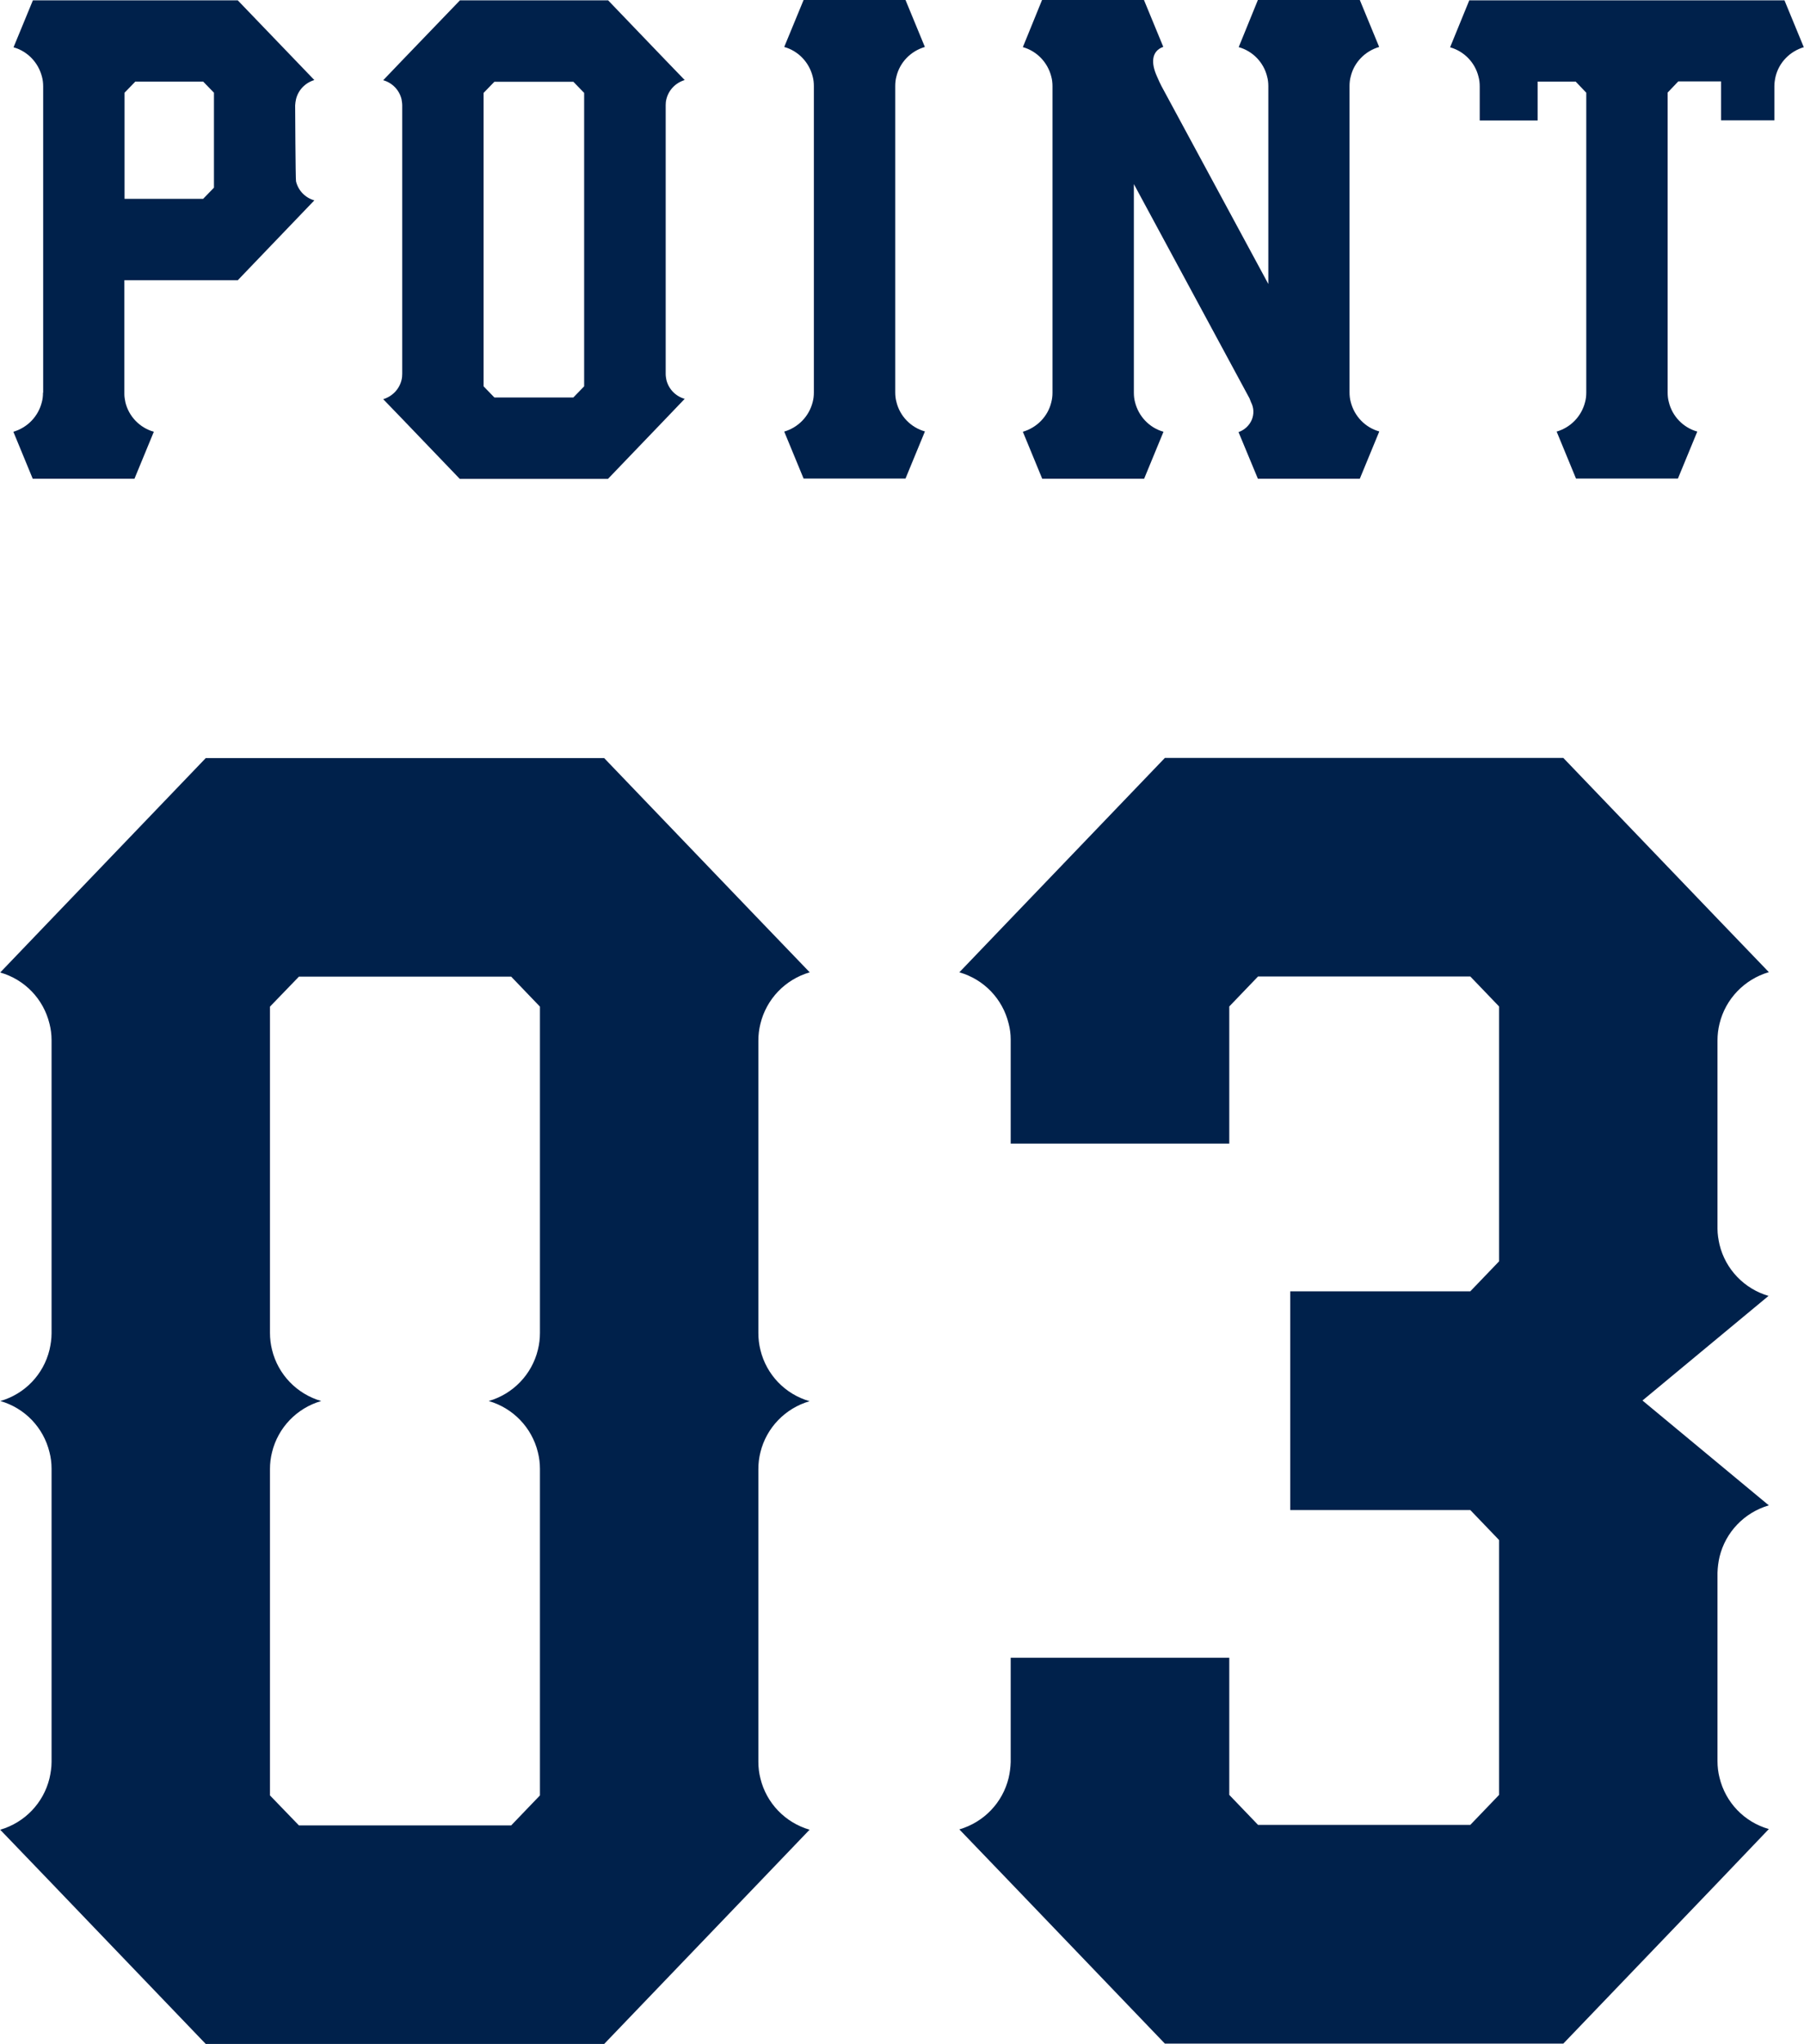
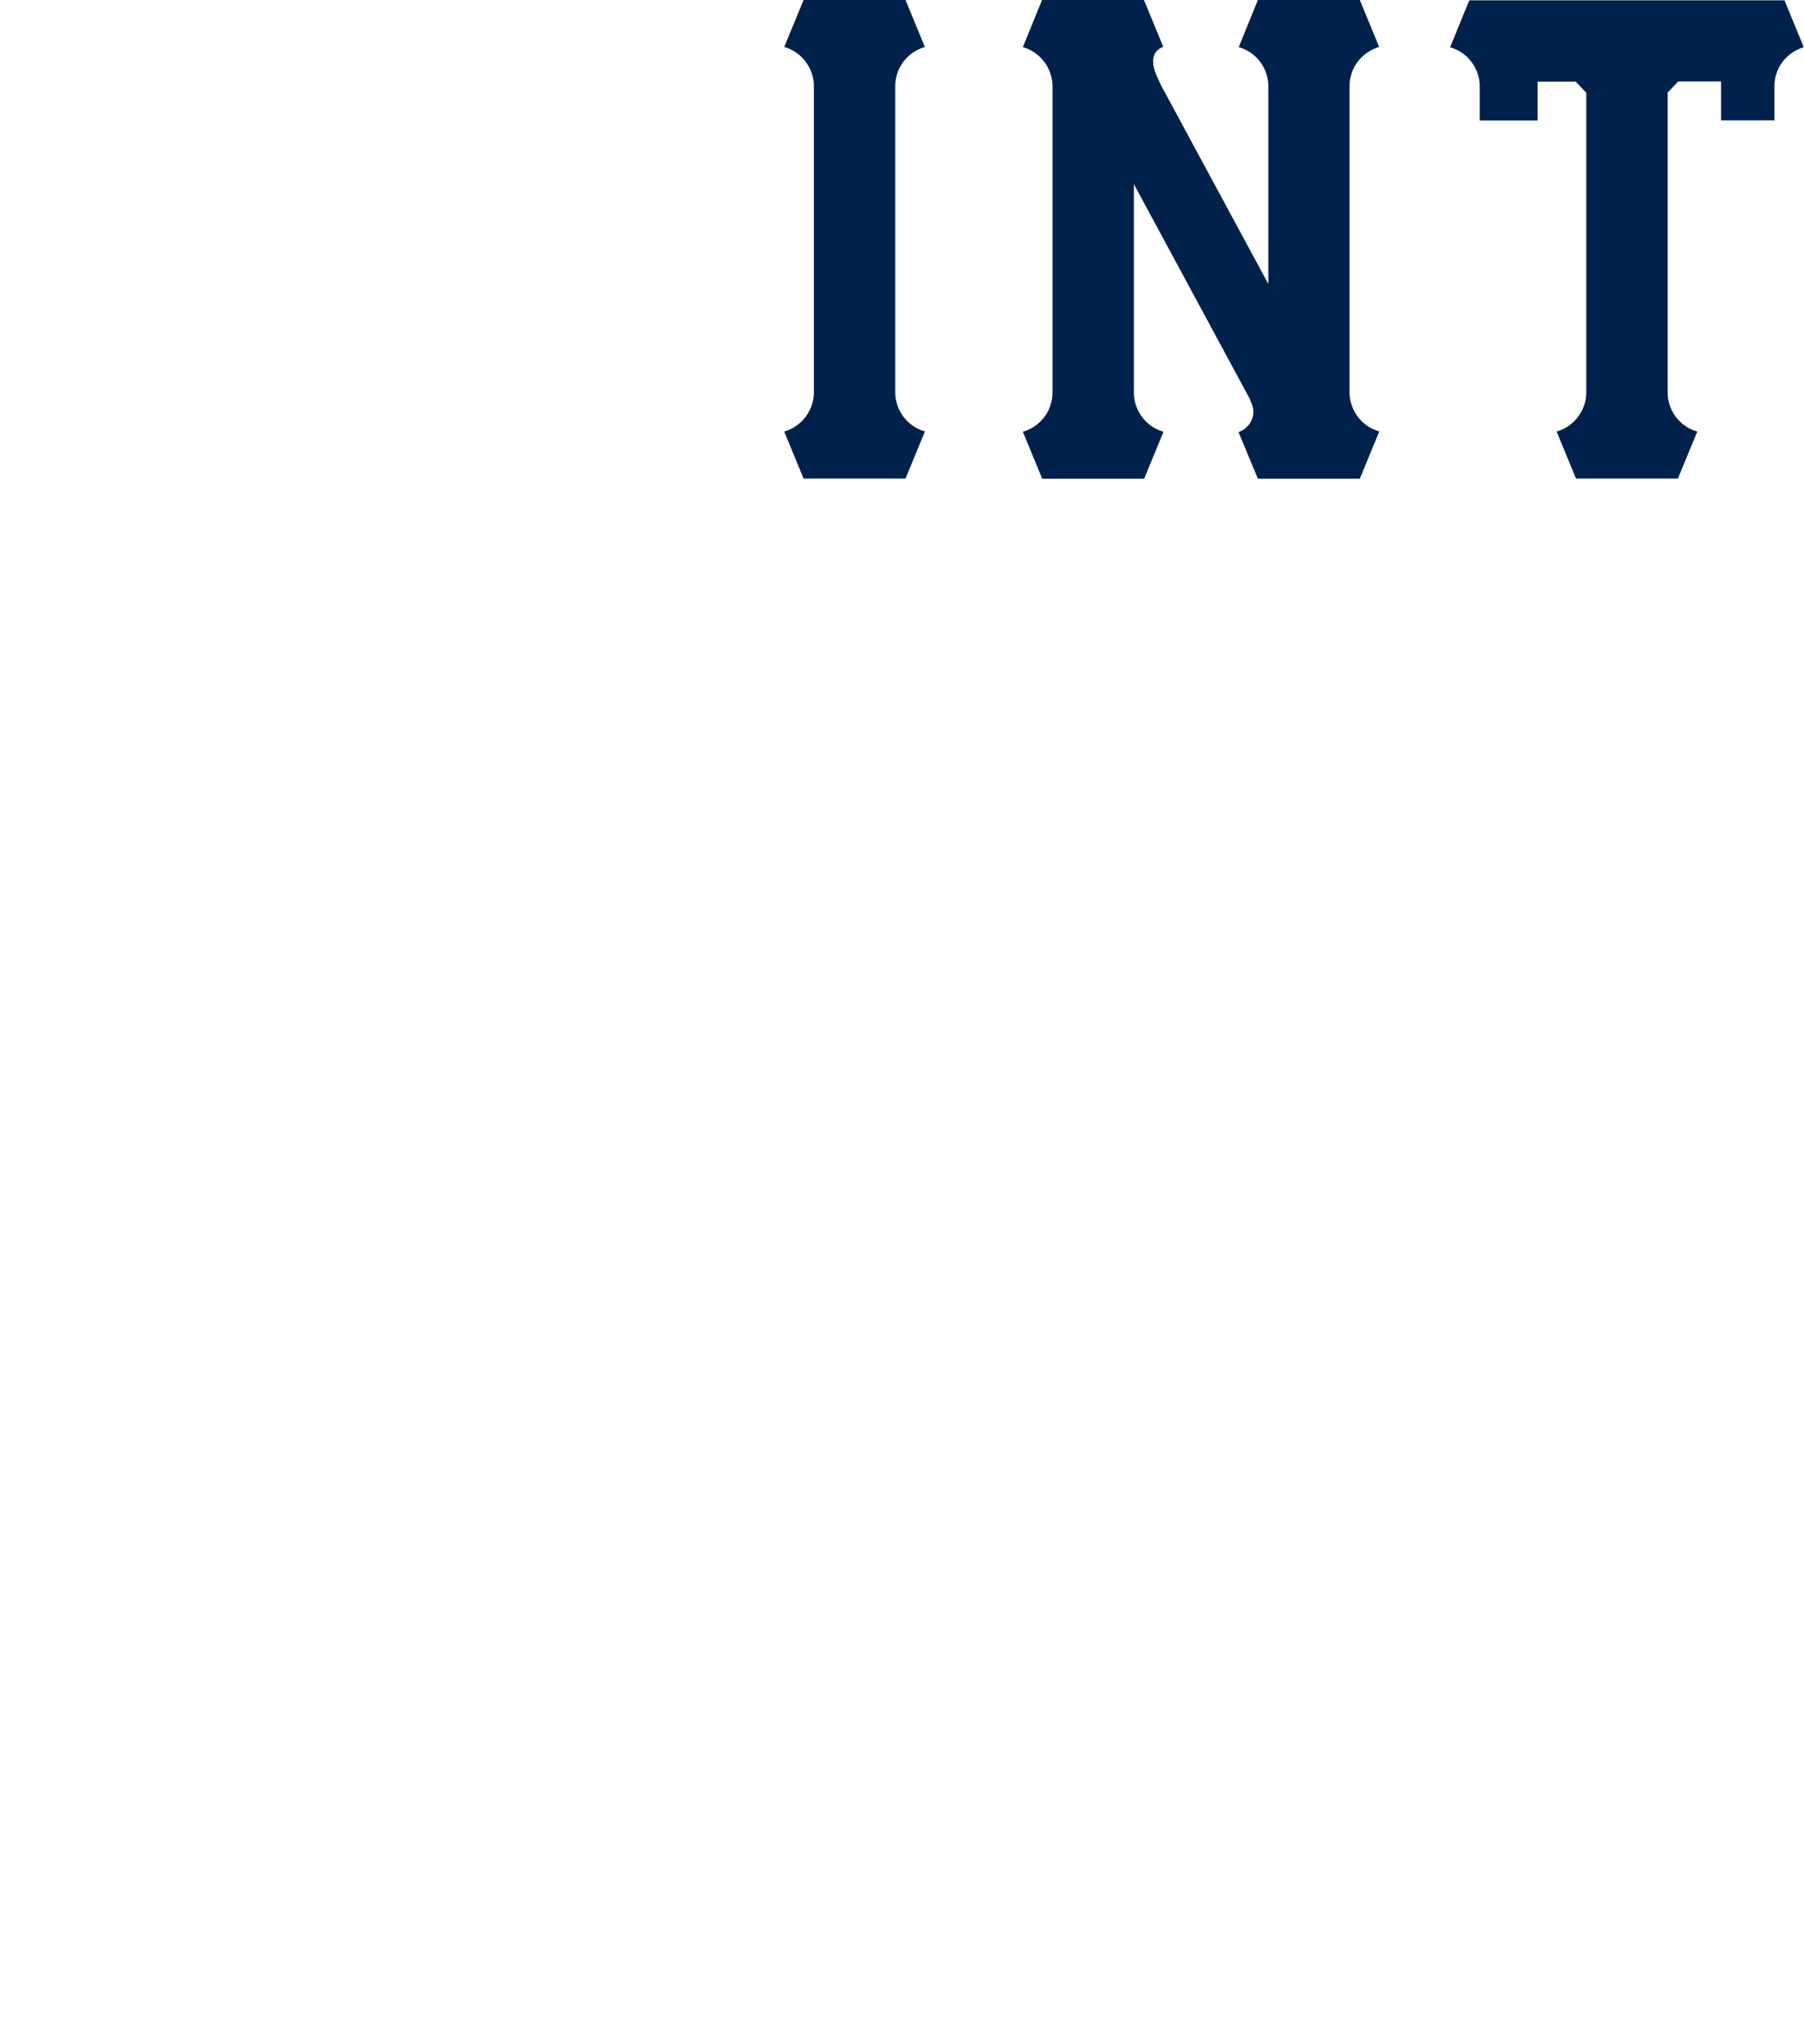
<svg xmlns="http://www.w3.org/2000/svg" id="_レイヤー_2" data-name="レイヤー 2" viewBox="0 0 105.31 119.26">
  <defs>
    <style>
      .cls-1 {
        fill: #00214b;
      }
    </style>
  </defs>
  <g id="_背景色" data-name="背景色">
    <g>
      <g>
        <g>
          <path class="cls-1" d="M53.99,25.18l-1.13,2.74h-5.95l-1.13-2.74c.82-.24,1.45-.89,1.66-1.72.05-.19.07-.37.07-.56h0V5.02h0c0-.19-.02-.38-.07-.56-.21-.83-.84-1.49-1.66-1.72l1.13-2.74h5.95l1.13,2.74c-.82.24-1.46.89-1.66,1.72-.05.18-.07.37-.07.56h0v17.87h0c0,.19.02.38.07.56.2.83.84,1.49,1.66,1.72Z" />
          <path class="cls-1" d="M80.51,25.19l-1.13,2.74h-5.95l-1.13-2.72h0c.34-.12.62-.37.77-.71.14-.33.13-.71-.04-1.03-.03-.07-.06-.15-.09-.23l-6.75-12.5v12.17h0c0,.19.02.38.07.56.21.83.84,1.49,1.66,1.72l-1.13,2.74h-5.95l-1.13-2.74c.82-.24,1.46-.89,1.66-1.72.05-.19.07-.37.07-.56h0V5.03h0c0-.19-.02-.38-.07-.56-.21-.83-.84-1.49-1.66-1.72L60.83,0h5.95l1.13,2.74h-.02c-.67.25-.71.93-.35,1.72.11.25.16.37.26.56h0l6.24,11.55V5.03h0c0-.19-.02-.38-.07-.56-.2-.83-.84-1.49-1.66-1.72L73.43,0h5.95l1.13,2.74c-.82.24-1.46.89-1.66,1.72-.05.18-.07.37-.07.56h0v17.87h0c0,.19.02.38.07.56.21.83.84,1.49,1.66,1.72h0Z" />
-           <path class="cls-1" d="M39.96,23.28h0s-1.12,1.17-1.12,1.17l-3.35,3.49h-8.65l-3.35-3.49-1.12-1.16h0c.53-.16.94-.58,1.07-1.12.03-.12.04-.24.04-.36V6.15c0-.12-.02-.24-.04-.36-.13-.54-.54-.96-1.07-1.11h0s1.12-1.17,1.12-1.17L26.85.02h8.65l3.35,3.49,1.12,1.16h0c-.53.16-.94.58-1.07,1.12-.03.11-.04.23-.04.34v15.69c0,.12.02.23.04.34.13.54.54.96,1.07,1.11h0ZM34.1,5.42l-.63-.65h-4.61l-.63.65v17.12l.63.65h4.61l.63-.65V5.42Z" />
-           <path class="cls-1" d="M18.35,11.69h0s-4.47,4.66-4.47,4.66h-1.42s-5.2,0-5.2,0v6.65c0,.16.03.32.06.47.2.83.84,1.49,1.66,1.72l-1.13,2.74H1.91l-1.13-2.74c.82-.24,1.45-.89,1.66-1.72.05-.18.07-.37.07-.56h.01V5.04h0c0-.19-.02-.38-.07-.56-.21-.83-.84-1.49-1.66-1.72L1.92.02h11.96l4.47,4.65h0c-.53.16-.94.58-1.07,1.12-.03.12-.04.24-.05.36,0,0,.02,4.31.05,4.43.13.54.54.96,1.07,1.11h0ZM12.49,5.41l-.63-.65h-3.96l-.63.65v6.19h.72s3.87,0,3.87,0l.63-.65v-5.53h0Z" />
          <path class="cls-1" d="M105.31,2.75c-.82.24-1.46.89-1.66,1.72-.04.18-.07.37-.07.56h0v1.99h-3.11v-2.27h-2.5l-.62.65v17.5h0c0,.19.02.38.07.56.2.83.84,1.49,1.66,1.72l-1.13,2.74h-5.95l-1.13-2.74c.82-.24,1.45-.89,1.66-1.72.05-.18.07-.37.07-.56h0V5.41l-.62-.65h-2.22v2.27h-3.38v-1.99h0c0-.19-.02-.38-.07-.56-.2-.83-.84-1.49-1.66-1.72L85.77.02h18.4l1.13,2.74Z" />
        </g>
-         <path class="cls-1" d="M47.26,106.74h.01s-3,3.13-3,3.13l-9,9.38H12.01l-9-9.38-3-3.12h.01c1.43-.42,2.52-1.56,2.87-3,.07-.31.12-.63.12-.95v-17.12c0-.32-.04-.64-.12-.95-.35-1.44-1.44-2.58-2.87-2.99,1.43-.41,2.52-1.55,2.87-2.99.07-.31.12-.63.12-.95v-17.12c0-.32-.04-.64-.12-.95-.35-1.44-1.44-2.58-2.87-2.99h-.01s3-3.13,3-3.13l9-9.38h23.26l9,9.38,3,3.12h-.01c-1.43.42-2.52,1.56-2.87,3-.08.32-.12.64-.12.98v17.07c0,.33.04.66.12.98.35,1.44,1.44,2.58,2.87,2.99-1.42.41-2.52,1.55-2.87,2.98-.08.32-.12.64-.12.98v17.08c0,.33.04.66.12.97.35,1.44,1.45,2.58,2.87,2.99h0ZM31.52,58.73l-1.68-1.75h-12.39l-1.69,1.75v19.04c0,.33.04.66.12.98.35,1.44,1.45,2.58,2.87,2.99-1.42.41-2.52,1.55-2.87,2.99-.08.32-.12.64-.12.97v19.05l1.69,1.75h12.39l1.68-1.75v-19.05c0-.33-.04-.65-.12-.97-.35-1.44-1.45-2.58-2.87-2.99,1.42-.41,2.52-1.55,2.87-2.99.08-.32.12-.65.12-.98v-19.04h0Z" />
      </g>
-       <path class="cls-1" d="M103.26,75.59l-7.38,6.12,7.38,6.12h-.01c-1.43.42-2.52,1.56-2.87,3-.07.3-.11.62-.12.93v10.99c0,.33.04.66.12.97.35,1.44,1.44,2.58,2.87,2.99h.01s-3,3.14-3,3.14l-9,9.38h-23.26l-9-9.38-3-3.12h.01c1.43-.42,2.52-1.56,2.87-3,.07-.3.11-.61.12-.93v-6.08h12.76v8l1.68,1.75h12.39l1.68-1.75v-14.87l-1.68-1.75h-10.51v-12.76h10.51l1.68-1.75v-14.87l-1.68-1.75h-12.39l-1.68,1.75v8h-12.76v-6.08c0-.31-.04-.62-.12-.92-.35-1.44-1.44-2.58-2.87-2.99h-.01s3-3.13,3-3.13l9-9.38h23.26l9,9.38,3,3.12h-.01c-1.42.42-2.52,1.56-2.87,3-.08.32-.12.65-.12.98v10.99c0,.31.05.62.12.93.35,1.44,1.45,2.58,2.87,2.99h.01s0,.02,0,.02Z" />
    </g>
  </g>
</svg>